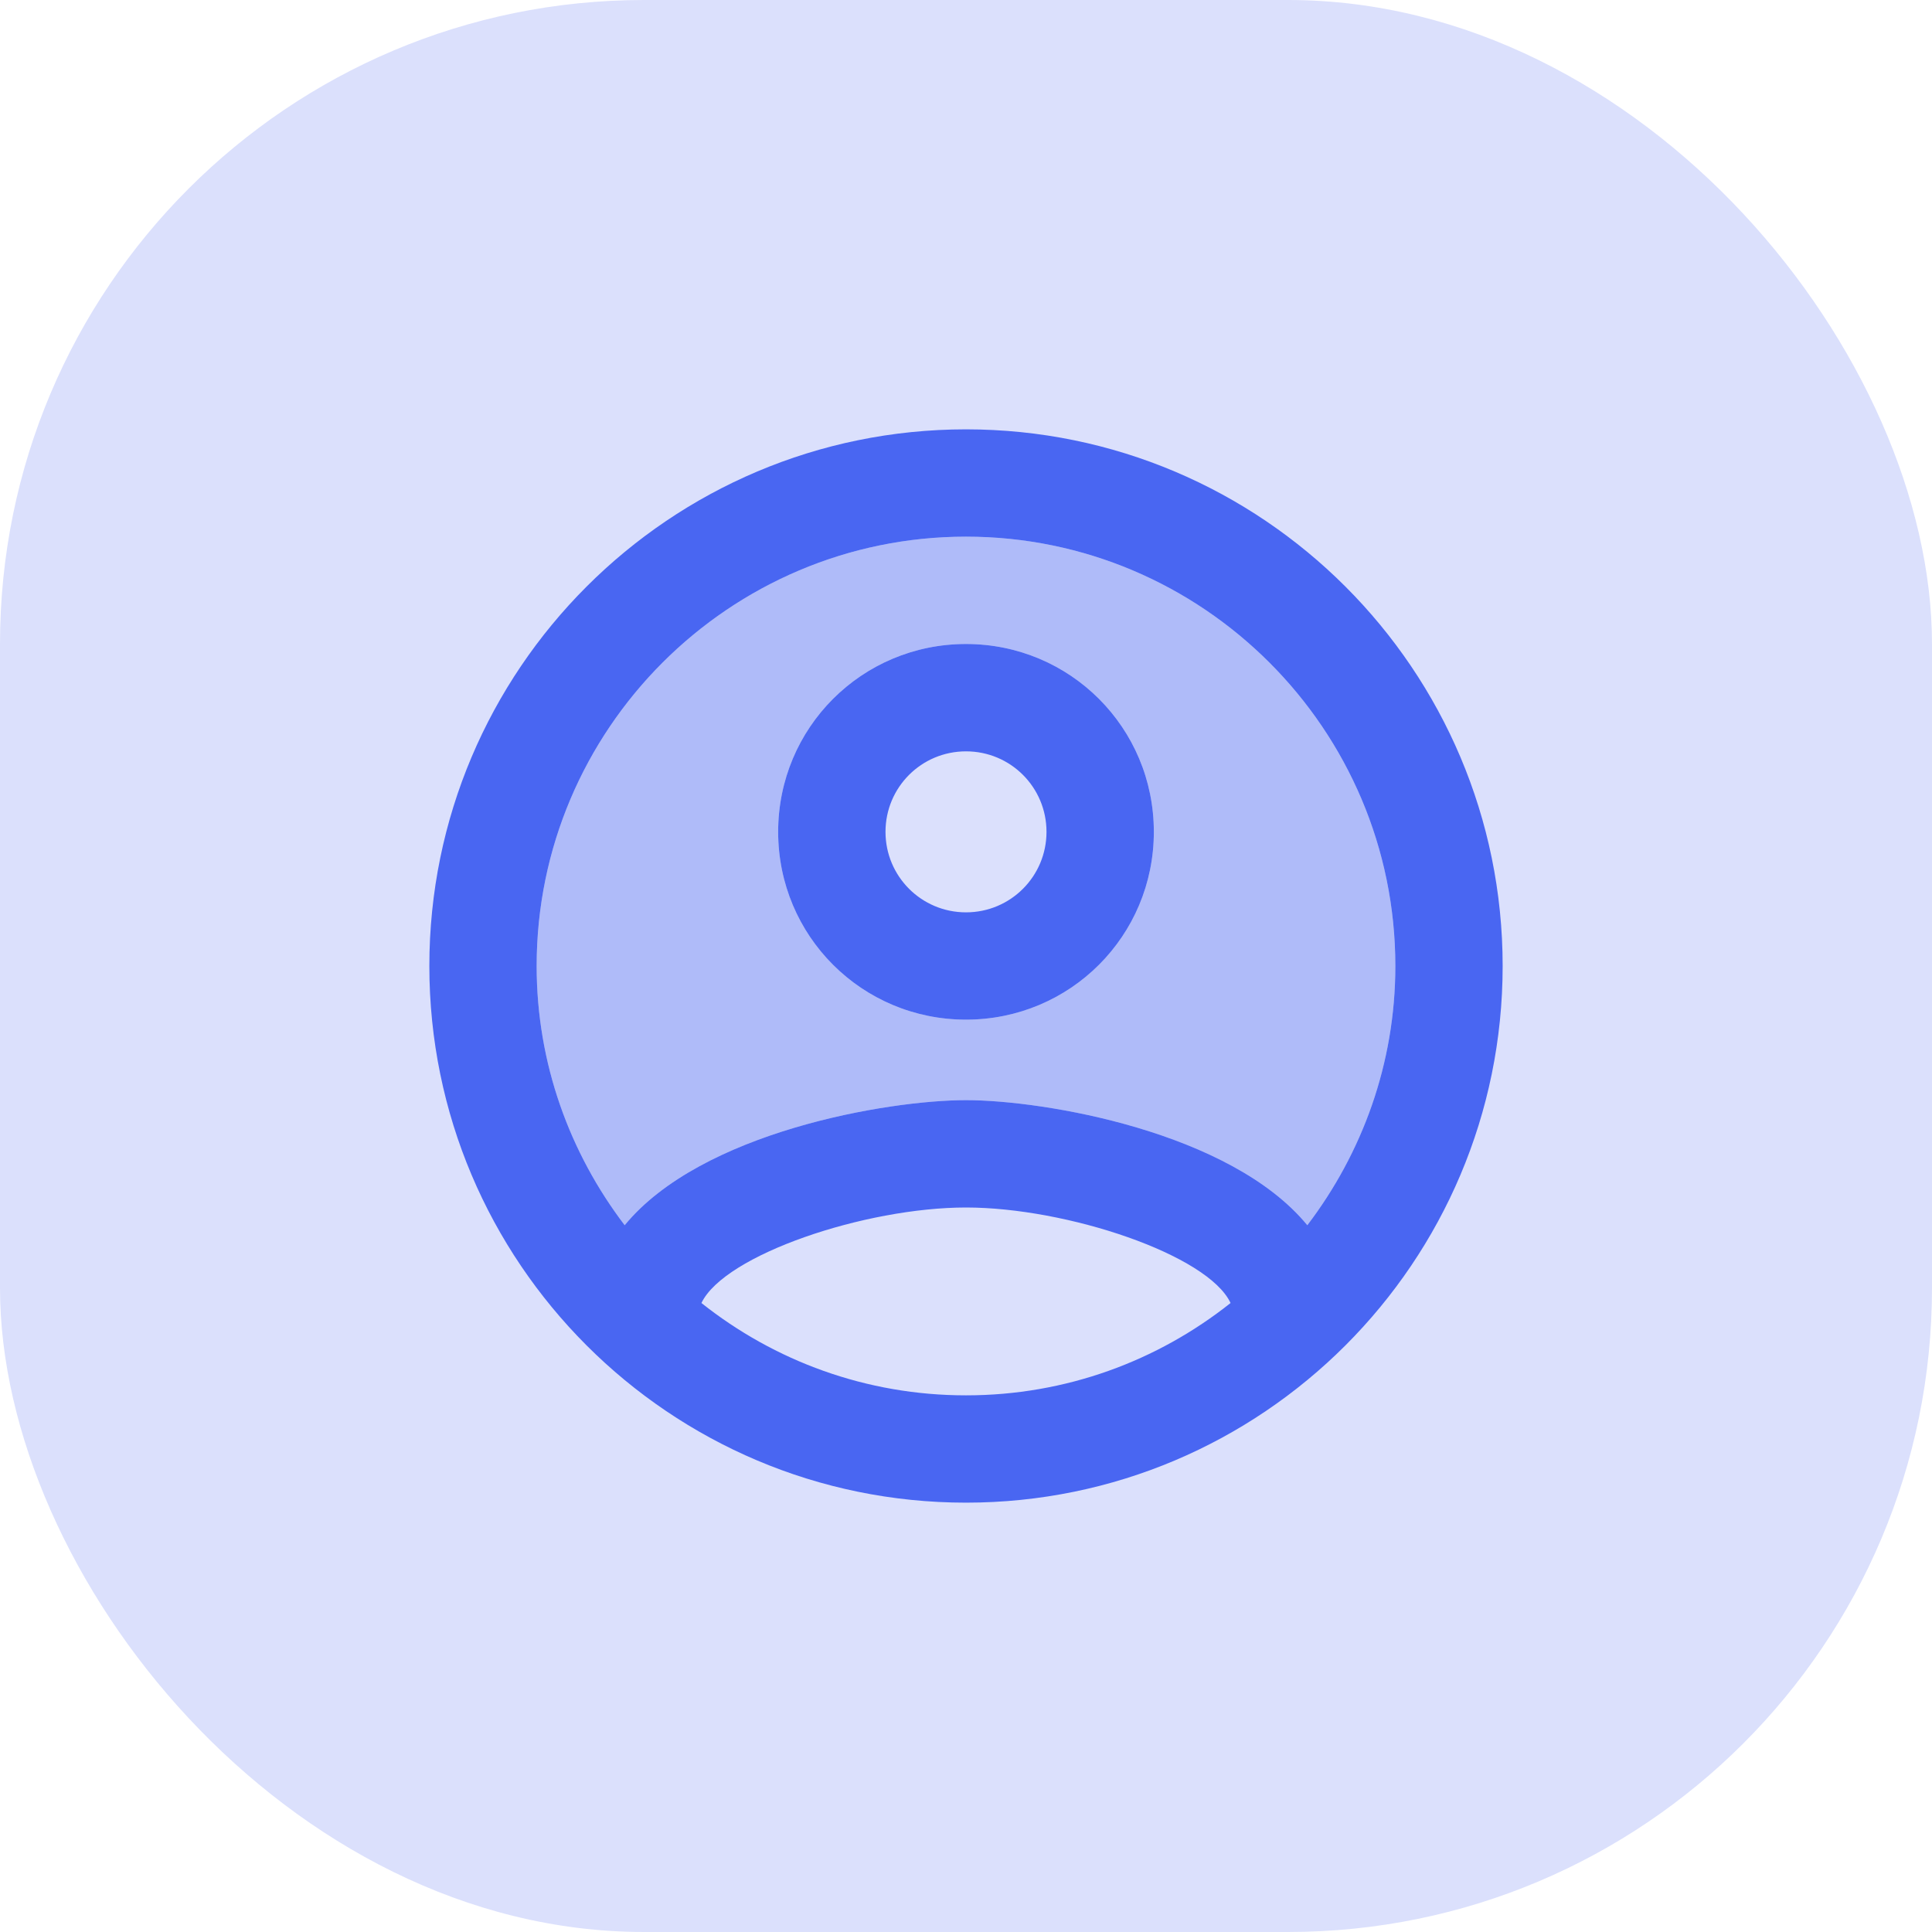
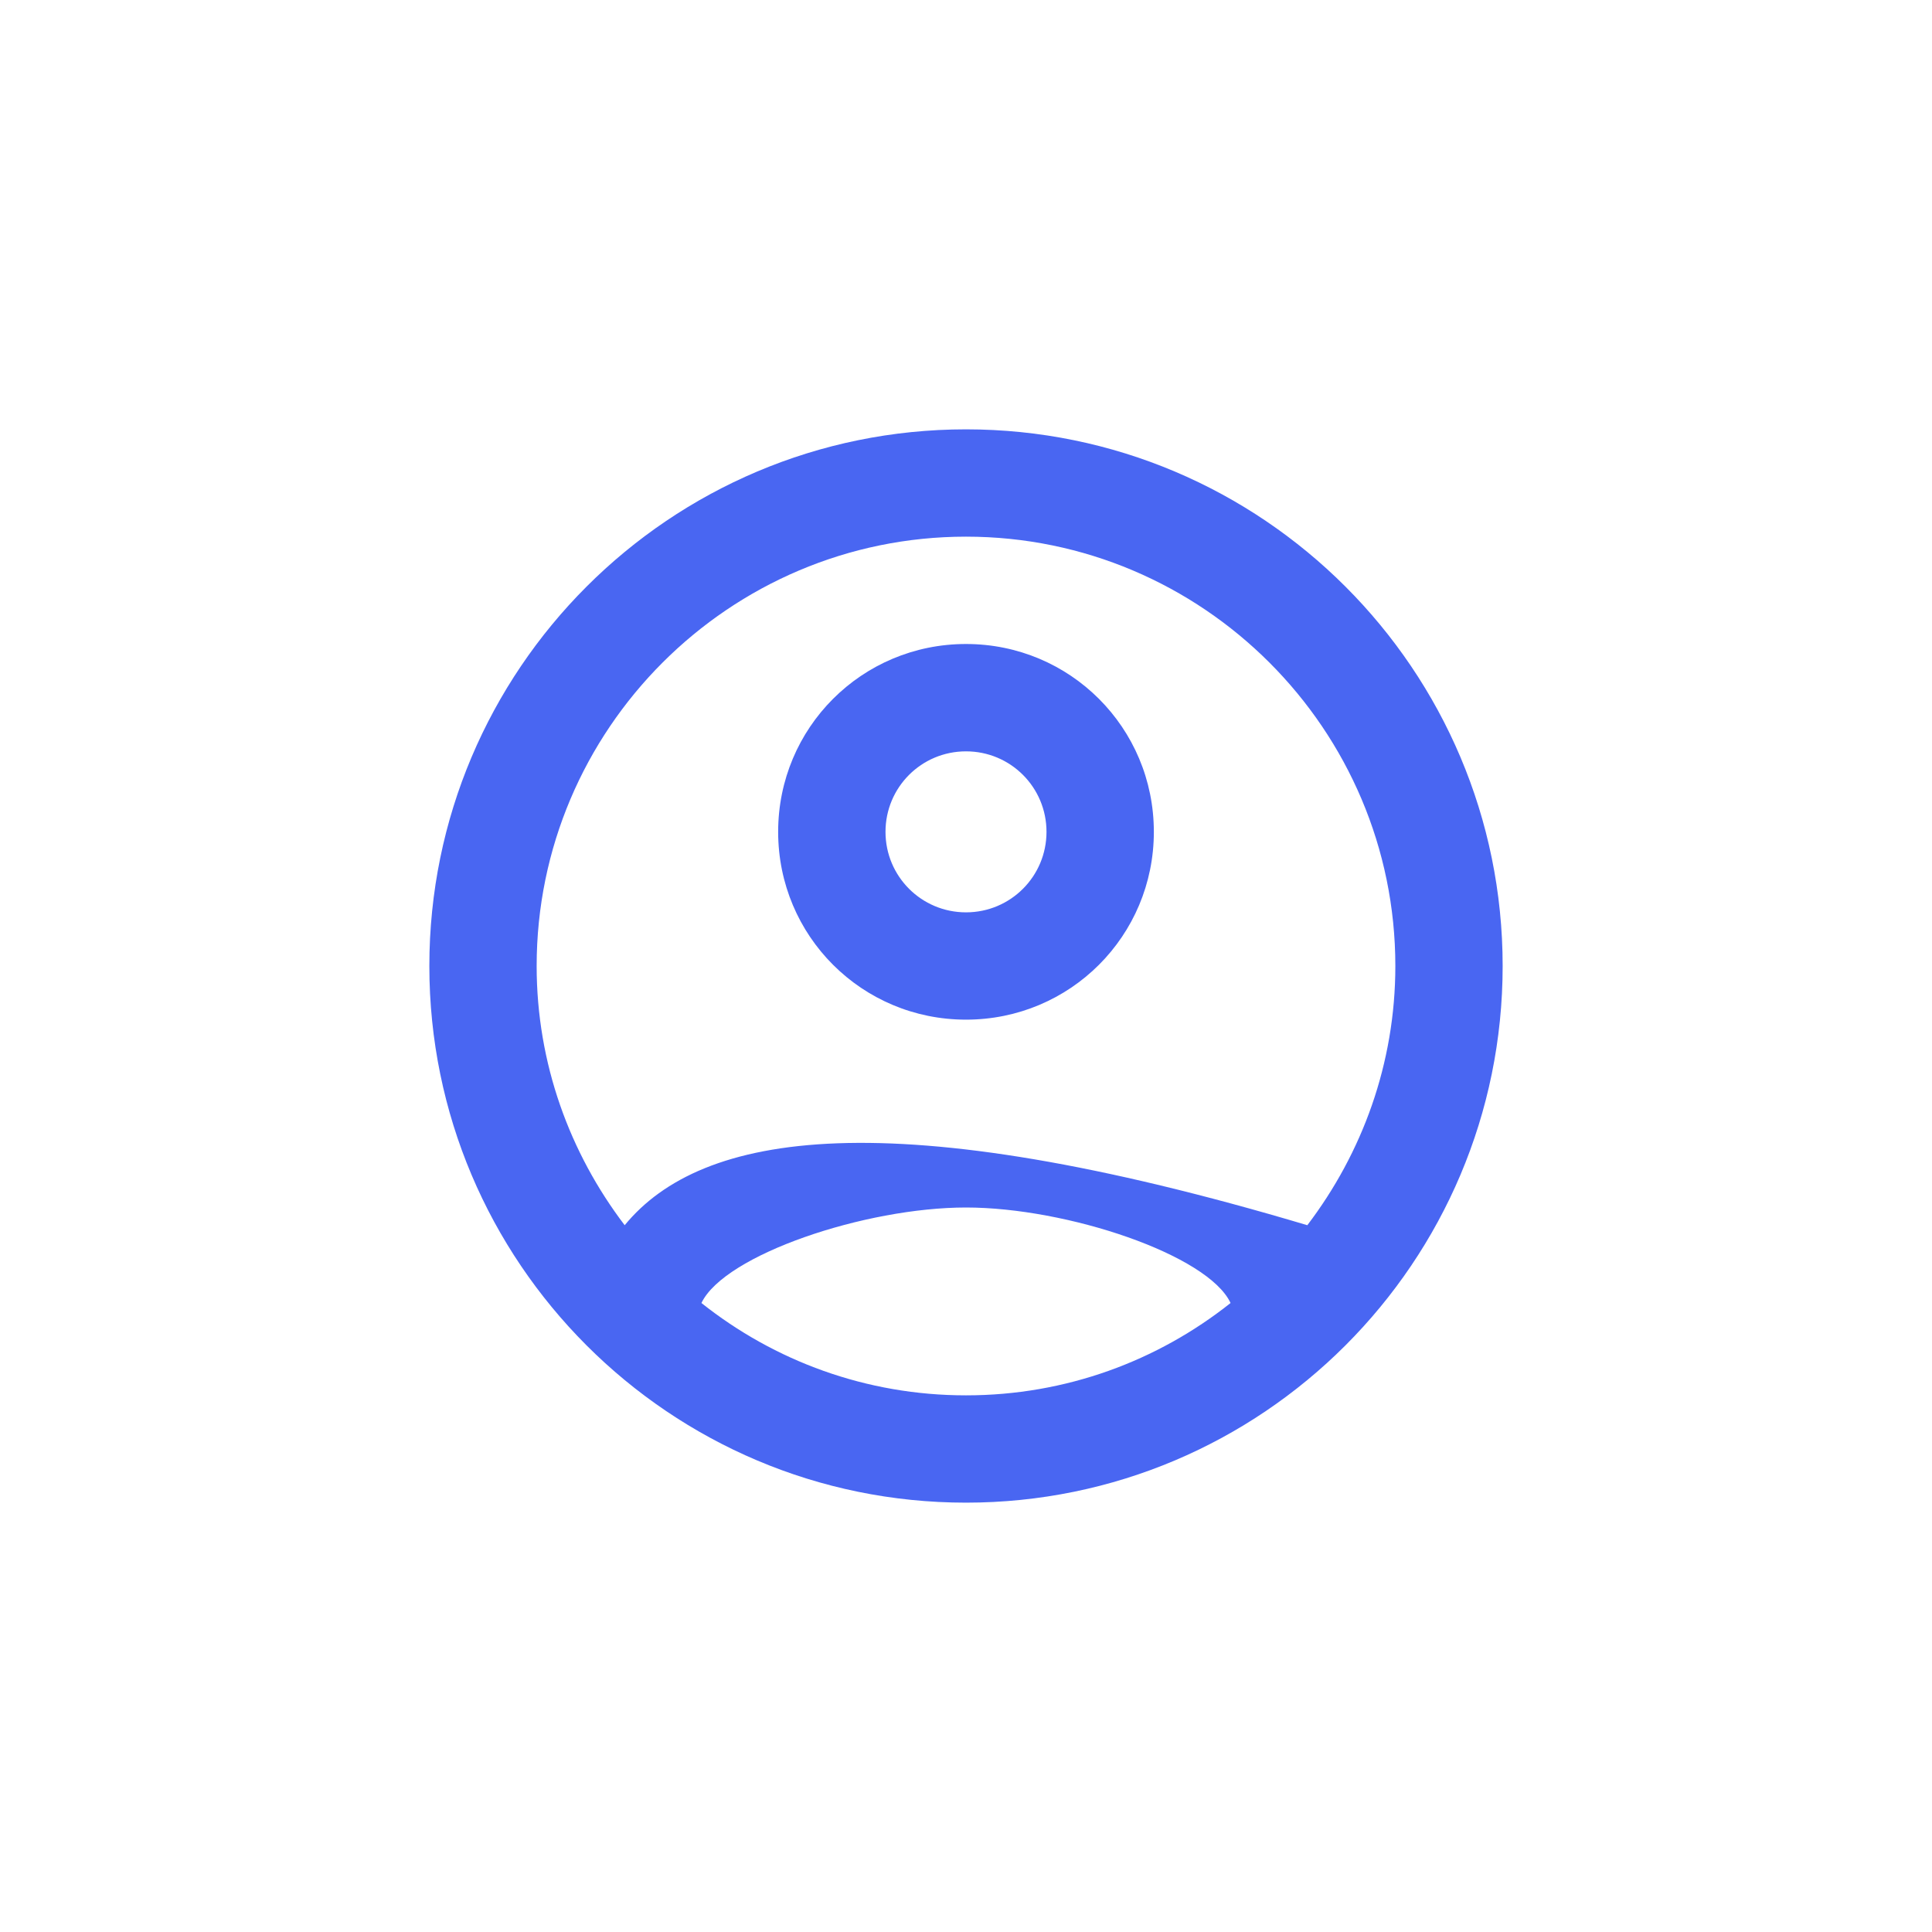
<svg xmlns="http://www.w3.org/2000/svg" width="48" height="48" viewBox="0 0 48 48" fill="none">
-   <rect width="48" height="48" rx="16" fill="#DBE0FC" />
-   <path opacity="0.3" d="M24 13.333C18.12 13.333 13.333 18.12 13.333 24C13.333 26.427 14.16 28.653 15.52 30.44C17.427 28.12 22.053 27.333 24 27.333C25.947 27.333 30.573 28.12 32.48 30.44C33.84 28.653 34.667 26.427 34.667 24C34.667 18.12 29.88 13.333 24 13.333ZM24 25.333C21.413 25.333 19.333 23.253 19.333 20.667C19.333 18.08 21.413 16 24 16C26.587 16 28.667 18.08 28.667 20.667C28.667 23.253 26.587 25.333 24 25.333Z" fill="#4966F2" />
-   <path d="M24 10.667C16.64 10.667 10.667 16.64 10.667 24C10.667 31.36 16.64 37.333 24 37.333C31.36 37.333 37.333 31.36 37.333 24C37.333 16.64 31.36 10.667 24 10.667ZM17.427 32.373C18 31.173 21.493 30 24 30C26.507 30 30.013 31.173 30.573 32.373C28.76 33.813 26.48 34.667 24 34.667C21.52 34.667 19.24 33.813 17.427 32.373ZM32.48 30.44C30.573 28.12 25.947 27.333 24 27.333C22.053 27.333 17.427 28.12 15.52 30.44C14.16 28.653 13.333 26.427 13.333 24C13.333 18.12 18.12 13.333 24 13.333C29.88 13.333 34.667 18.12 34.667 24C34.667 26.427 33.84 28.653 32.48 30.44V30.44ZM24 16C21.413 16 19.333 18.08 19.333 20.667C19.333 23.253 21.413 25.333 24 25.333C26.587 25.333 28.667 23.253 28.667 20.667C28.667 18.08 26.587 16 24 16ZM24 22.667C22.893 22.667 22 21.773 22 20.667C22 19.56 22.893 18.667 24 18.667C25.107 18.667 26 19.56 26 20.667C26 21.773 25.107 22.667 24 22.667Z" fill="#4966F2" />
+   <path d="M24 10.667C16.64 10.667 10.667 16.64 10.667 24C10.667 31.36 16.64 37.333 24 37.333C31.36 37.333 37.333 31.36 37.333 24C37.333 16.64 31.36 10.667 24 10.667ZM17.427 32.373C18 31.173 21.493 30 24 30C26.507 30 30.013 31.173 30.573 32.373C28.76 33.813 26.48 34.667 24 34.667C21.52 34.667 19.24 33.813 17.427 32.373ZM32.48 30.44C22.053 27.333 17.427 28.12 15.52 30.44C14.16 28.653 13.333 26.427 13.333 24C13.333 18.12 18.12 13.333 24 13.333C29.88 13.333 34.667 18.12 34.667 24C34.667 26.427 33.84 28.653 32.48 30.44V30.44ZM24 16C21.413 16 19.333 18.08 19.333 20.667C19.333 23.253 21.413 25.333 24 25.333C26.587 25.333 28.667 23.253 28.667 20.667C28.667 18.08 26.587 16 24 16ZM24 22.667C22.893 22.667 22 21.773 22 20.667C22 19.56 22.893 18.667 24 18.667C25.107 18.667 26 19.56 26 20.667C26 21.773 25.107 22.667 24 22.667Z" fill="#4966F2" />
</svg>